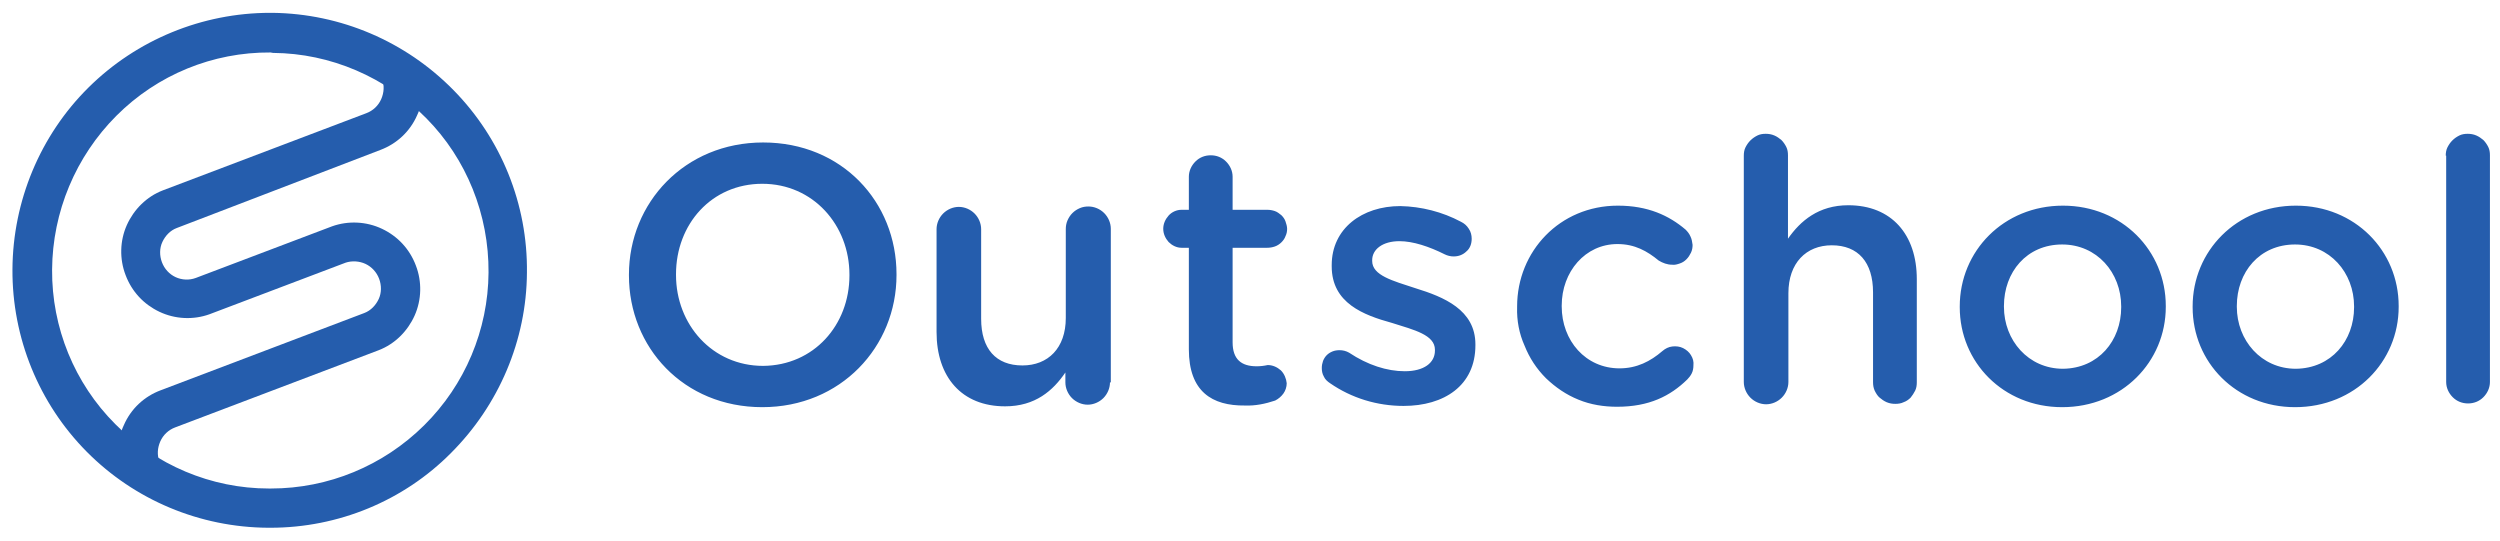
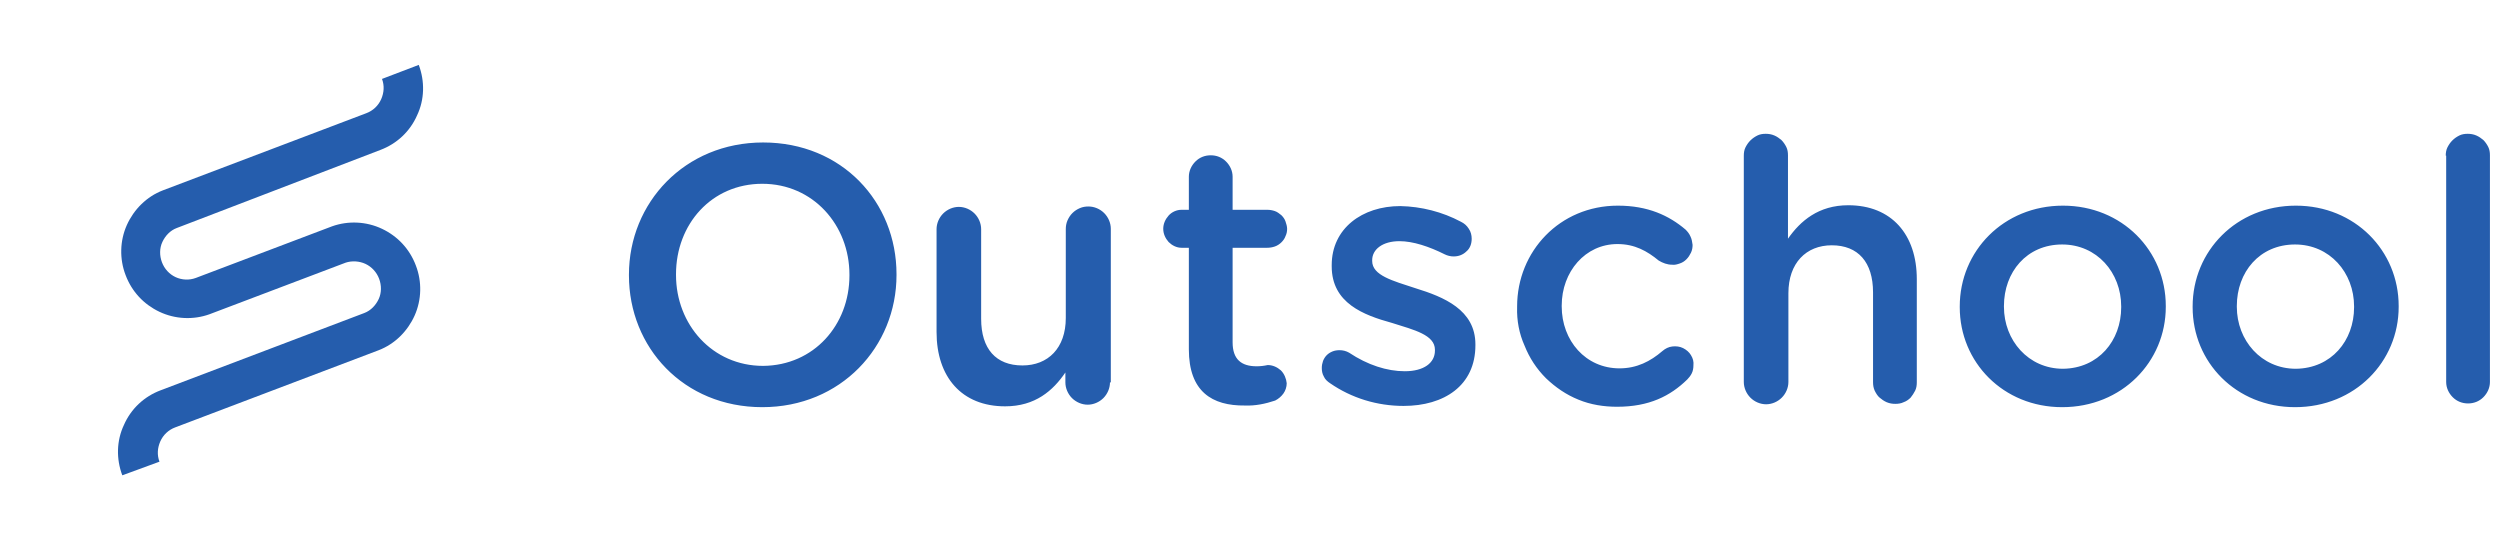
<svg xmlns="http://www.w3.org/2000/svg" width="111" height="24" viewBox="0 0 111 24" fill="none">
  <path d="M27.925 12.23V12.193C27.925 9.003 30.4 6.326 33.883 6.326C37.385 6.326 39.805 8.966 39.805 12.175V12.211C39.805 15.401 37.33 18.078 33.846 18.078C30.345 18.078 27.925 15.42 27.925 12.23ZM37.715 12.23V12.193C37.715 9.993 36.102 8.16 33.846 8.16C31.591 8.16 30.015 9.956 30.015 12.175V12.211C30.015 14.411 31.628 16.245 33.883 16.245C36.138 16.226 37.715 14.43 37.715 12.23ZM49.283 16.978C49.283 17.235 49.173 17.491 48.99 17.675C48.806 17.858 48.55 17.968 48.293 17.968C48.036 17.968 47.78 17.858 47.596 17.675C47.413 17.491 47.303 17.235 47.303 16.978V16.538C46.753 17.345 45.965 18.041 44.626 18.041C42.701 18.041 41.583 16.74 41.583 14.741V10.176C41.583 9.92 41.693 9.663 41.876 9.48C42.06 9.296 42.316 9.186 42.573 9.186C42.83 9.186 43.086 9.296 43.27 9.48C43.453 9.663 43.563 9.92 43.563 10.176V14.155C43.563 15.493 44.223 16.226 45.396 16.226C46.533 16.226 47.321 15.456 47.321 14.118V10.176C47.321 10.048 47.34 9.92 47.395 9.791C47.45 9.663 47.523 9.553 47.615 9.461C47.706 9.37 47.816 9.296 47.945 9.241C48.073 9.186 48.201 9.168 48.33 9.168C48.586 9.168 48.843 9.278 49.026 9.461C49.21 9.645 49.32 9.901 49.32 10.158V16.978H49.283ZM52.785 15.511V11.001H52.455C52.235 11.001 52.033 10.891 51.886 10.745C51.74 10.58 51.648 10.378 51.648 10.158C51.648 9.938 51.74 9.736 51.886 9.571C52.033 9.406 52.253 9.315 52.455 9.315H52.785V7.848C52.785 7.591 52.895 7.353 53.078 7.17C53.261 6.986 53.5 6.895 53.756 6.895C54.013 6.895 54.251 6.986 54.435 7.17C54.618 7.353 54.728 7.591 54.728 7.848V9.315H56.268C56.378 9.315 56.488 9.333 56.598 9.37C56.708 9.406 56.8 9.48 56.891 9.553C56.965 9.626 57.038 9.718 57.075 9.828C57.111 9.938 57.148 10.048 57.148 10.158C57.148 10.268 57.13 10.378 57.075 10.488C57.038 10.598 56.965 10.69 56.891 10.763C56.818 10.836 56.708 10.91 56.598 10.946C56.488 10.983 56.378 11.001 56.268 11.001H54.728V15.2C54.728 15.951 55.113 16.263 55.791 16.263C55.956 16.263 56.121 16.245 56.286 16.208C56.506 16.208 56.708 16.3 56.873 16.446C57.02 16.593 57.111 16.813 57.13 17.015C57.13 17.18 57.075 17.345 56.983 17.473C56.891 17.601 56.763 17.711 56.616 17.785C56.176 17.931 55.736 18.023 55.278 18.005C53.811 18.023 52.785 17.381 52.785 15.511ZM59.055 17.015C58.945 16.941 58.835 16.85 58.78 16.721C58.706 16.593 58.688 16.465 58.688 16.336C58.688 16.226 58.706 16.135 58.743 16.025C58.78 15.933 58.835 15.841 58.908 15.768C58.981 15.695 59.073 15.64 59.165 15.603C59.256 15.566 59.366 15.548 59.476 15.548C59.623 15.548 59.77 15.585 59.898 15.658C60.723 16.208 61.585 16.483 62.373 16.483C63.216 16.483 63.711 16.116 63.711 15.566V15.53C63.711 14.87 62.795 14.65 61.805 14.338C60.54 13.99 59.128 13.458 59.128 11.826V11.771C59.128 10.14 60.485 9.15 62.171 9.15C63.106 9.168 64.041 9.406 64.866 9.846C65.013 9.92 65.123 10.011 65.215 10.158C65.306 10.286 65.343 10.451 65.343 10.598C65.343 10.708 65.325 10.818 65.288 10.91C65.251 11.001 65.196 11.093 65.105 11.166C65.031 11.24 64.94 11.295 64.848 11.331C64.756 11.368 64.646 11.386 64.536 11.386C64.408 11.386 64.261 11.35 64.151 11.295C63.455 10.946 62.74 10.708 62.135 10.708C61.383 10.708 60.925 11.075 60.925 11.551V11.588C60.925 12.23 61.841 12.468 62.85 12.798C64.096 13.183 65.508 13.751 65.508 15.291V15.328C65.508 17.125 64.115 18.023 62.318 18.023C61.145 18.023 60.008 17.675 59.055 17.015ZM67.36 13.641V13.605C67.36 11.166 69.248 9.131 71.833 9.131C73.171 9.131 74.106 9.571 74.84 10.195C74.931 10.286 75.005 10.378 75.06 10.506C75.115 10.616 75.133 10.745 75.151 10.873C75.151 10.983 75.133 11.111 75.078 11.221C75.023 11.331 74.968 11.423 74.876 11.515C74.785 11.606 74.693 11.661 74.583 11.698C74.473 11.735 74.363 11.771 74.235 11.753C74.033 11.753 73.831 11.68 73.648 11.57C73.135 11.148 72.585 10.836 71.815 10.836C70.385 10.836 69.34 12.065 69.34 13.568V13.605C69.34 15.126 70.403 16.355 71.906 16.355C72.676 16.355 73.281 16.043 73.813 15.585C73.941 15.475 74.088 15.401 74.253 15.383C74.418 15.365 74.583 15.383 74.73 15.456C74.876 15.53 75.005 15.64 75.078 15.768C75.17 15.915 75.206 16.061 75.188 16.226C75.188 16.336 75.17 16.465 75.115 16.575C75.06 16.685 74.986 16.776 74.913 16.85C74.161 17.583 73.226 18.06 71.796 18.06C71.21 18.06 70.623 17.968 70.091 17.748C69.541 17.528 69.065 17.198 68.643 16.795C68.221 16.373 67.91 15.896 67.69 15.346C67.451 14.815 67.341 14.228 67.36 13.641ZM77.425 6.913C77.425 6.785 77.443 6.656 77.498 6.546C77.553 6.436 77.626 6.326 77.718 6.235C77.81 6.143 77.92 6.07 78.03 6.015C78.14 5.96 78.268 5.941 78.396 5.941C78.525 5.941 78.653 5.96 78.781 6.015C78.91 6.07 79.001 6.143 79.093 6.216C79.185 6.308 79.258 6.418 79.313 6.528C79.368 6.638 79.386 6.766 79.386 6.895V10.598C79.936 9.81 80.743 9.113 82.063 9.113C83.988 9.113 85.106 10.415 85.106 12.395V16.978C85.106 17.106 85.088 17.235 85.033 17.345C84.978 17.455 84.905 17.565 84.831 17.656C84.74 17.748 84.63 17.821 84.52 17.858C84.41 17.913 84.281 17.931 84.153 17.931C84.025 17.931 83.896 17.913 83.768 17.858C83.64 17.803 83.548 17.73 83.456 17.656C83.365 17.583 83.291 17.455 83.236 17.345C83.181 17.216 83.163 17.106 83.163 16.96V12.981C83.163 11.643 82.503 10.891 81.33 10.891C80.193 10.891 79.405 11.68 79.405 13.018V16.96C79.405 17.216 79.295 17.473 79.111 17.656C78.928 17.84 78.671 17.95 78.415 17.95C78.158 17.95 77.901 17.84 77.718 17.656C77.535 17.473 77.425 17.216 77.425 16.96V6.913ZM87.013 13.641V13.605C87.013 11.148 88.956 9.131 91.596 9.131C94.218 9.131 96.161 11.13 96.161 13.586V13.623C96.161 16.061 94.218 18.078 91.56 18.078C88.938 18.078 87.013 16.08 87.013 13.641ZM94.181 13.641V13.605C94.181 12.101 93.1 10.855 91.56 10.855C89.983 10.855 88.975 12.083 88.975 13.586V13.623C88.975 15.108 90.056 16.373 91.596 16.373C93.173 16.355 94.181 15.126 94.181 13.641ZM97.353 13.641V13.605C97.353 11.148 99.296 9.131 101.936 9.131C104.558 9.131 106.501 11.13 106.501 13.586V13.623C106.501 16.061 104.558 18.078 101.9 18.078C99.278 18.078 97.353 16.08 97.353 13.641ZM104.521 13.641V13.605C104.521 12.101 103.44 10.855 101.9 10.855C100.323 10.855 99.315 12.083 99.315 13.586V13.623C99.315 15.108 100.396 16.373 101.936 16.373C103.513 16.355 104.521 15.126 104.521 13.641ZM108.591 6.913C108.591 6.785 108.61 6.656 108.665 6.546C108.72 6.436 108.793 6.326 108.885 6.235C108.976 6.143 109.086 6.07 109.196 6.015C109.306 5.96 109.435 5.941 109.563 5.941C109.691 5.941 109.82 5.96 109.948 6.015C110.076 6.07 110.168 6.143 110.26 6.216C110.351 6.308 110.425 6.418 110.48 6.528C110.535 6.638 110.553 6.766 110.553 6.895V16.96C110.553 17.216 110.443 17.455 110.26 17.638C110.076 17.821 109.838 17.913 109.581 17.913C109.325 17.913 109.086 17.821 108.903 17.638C108.72 17.455 108.61 17.216 108.61 16.96V6.913H108.591Z" fill="#255DAD" />
-   <path d="M12.011 23.432H11.901C8.876 23.414 5.98 22.204 3.853 20.059C1.726 17.914 0.535 14.999 0.553 11.955C0.571 8.93 1.781 6.015 3.926 3.889C6.071 1.762 8.986 0.57 11.993 0.57H12.103C15.128 0.607 18.006 1.835 20.133 3.999C22.26 6.162 23.433 9.077 23.396 12.102C23.378 15.109 22.15 17.987 20.023 20.114C17.915 22.24 15.018 23.432 12.011 23.432ZM12.011 2.33C9.445 2.312 6.988 3.32 5.173 5.135C3.358 6.95 2.331 9.407 2.313 11.974C2.295 14.54 3.303 17.015 5.118 18.83C6.915 20.645 9.371 21.69 11.938 21.69H12.03C14.578 21.69 17.016 20.682 18.831 18.885C20.646 17.089 21.673 14.65 21.691 12.102C21.71 9.535 20.72 7.06 18.923 5.245C17.126 3.43 14.688 2.367 12.121 2.349L12.011 2.33Z" fill="#255DAD" />
  <path d="M5.43 21.104C5.155 20.371 5.173 19.564 5.503 18.867C5.815 18.152 6.401 17.602 7.135 17.328L16.173 13.899C16.466 13.789 16.686 13.551 16.815 13.276C16.943 13.001 16.943 12.671 16.833 12.377C16.723 12.084 16.503 11.846 16.228 11.717C15.953 11.589 15.623 11.571 15.348 11.662L9.298 13.954C8.583 14.211 7.776 14.174 7.08 13.844C6.383 13.514 5.851 12.946 5.576 12.213C5.301 11.498 5.32 10.691 5.631 9.994C5.943 9.298 6.511 8.729 7.226 8.454L16.265 5.026C16.558 4.916 16.796 4.696 16.925 4.403C17.053 4.109 17.071 3.798 16.961 3.504L18.593 2.881C18.868 3.614 18.85 4.421 18.52 5.118C18.208 5.833 17.621 6.383 16.888 6.658L7.85 10.123C7.556 10.232 7.336 10.471 7.208 10.746C7.08 11.021 7.08 11.351 7.19 11.644C7.3 11.938 7.52 12.176 7.795 12.304C8.07 12.432 8.4 12.451 8.693 12.341L14.743 10.049C15.458 9.793 16.265 9.829 16.961 10.159C17.658 10.489 18.19 11.057 18.465 11.791C18.74 12.506 18.721 13.312 18.41 14.009C18.098 14.706 17.53 15.274 16.815 15.549L7.776 18.977C7.483 19.087 7.245 19.308 7.116 19.601C6.988 19.894 6.97 20.206 7.08 20.499L5.43 21.104Z" fill="#255DAD" />
</svg>